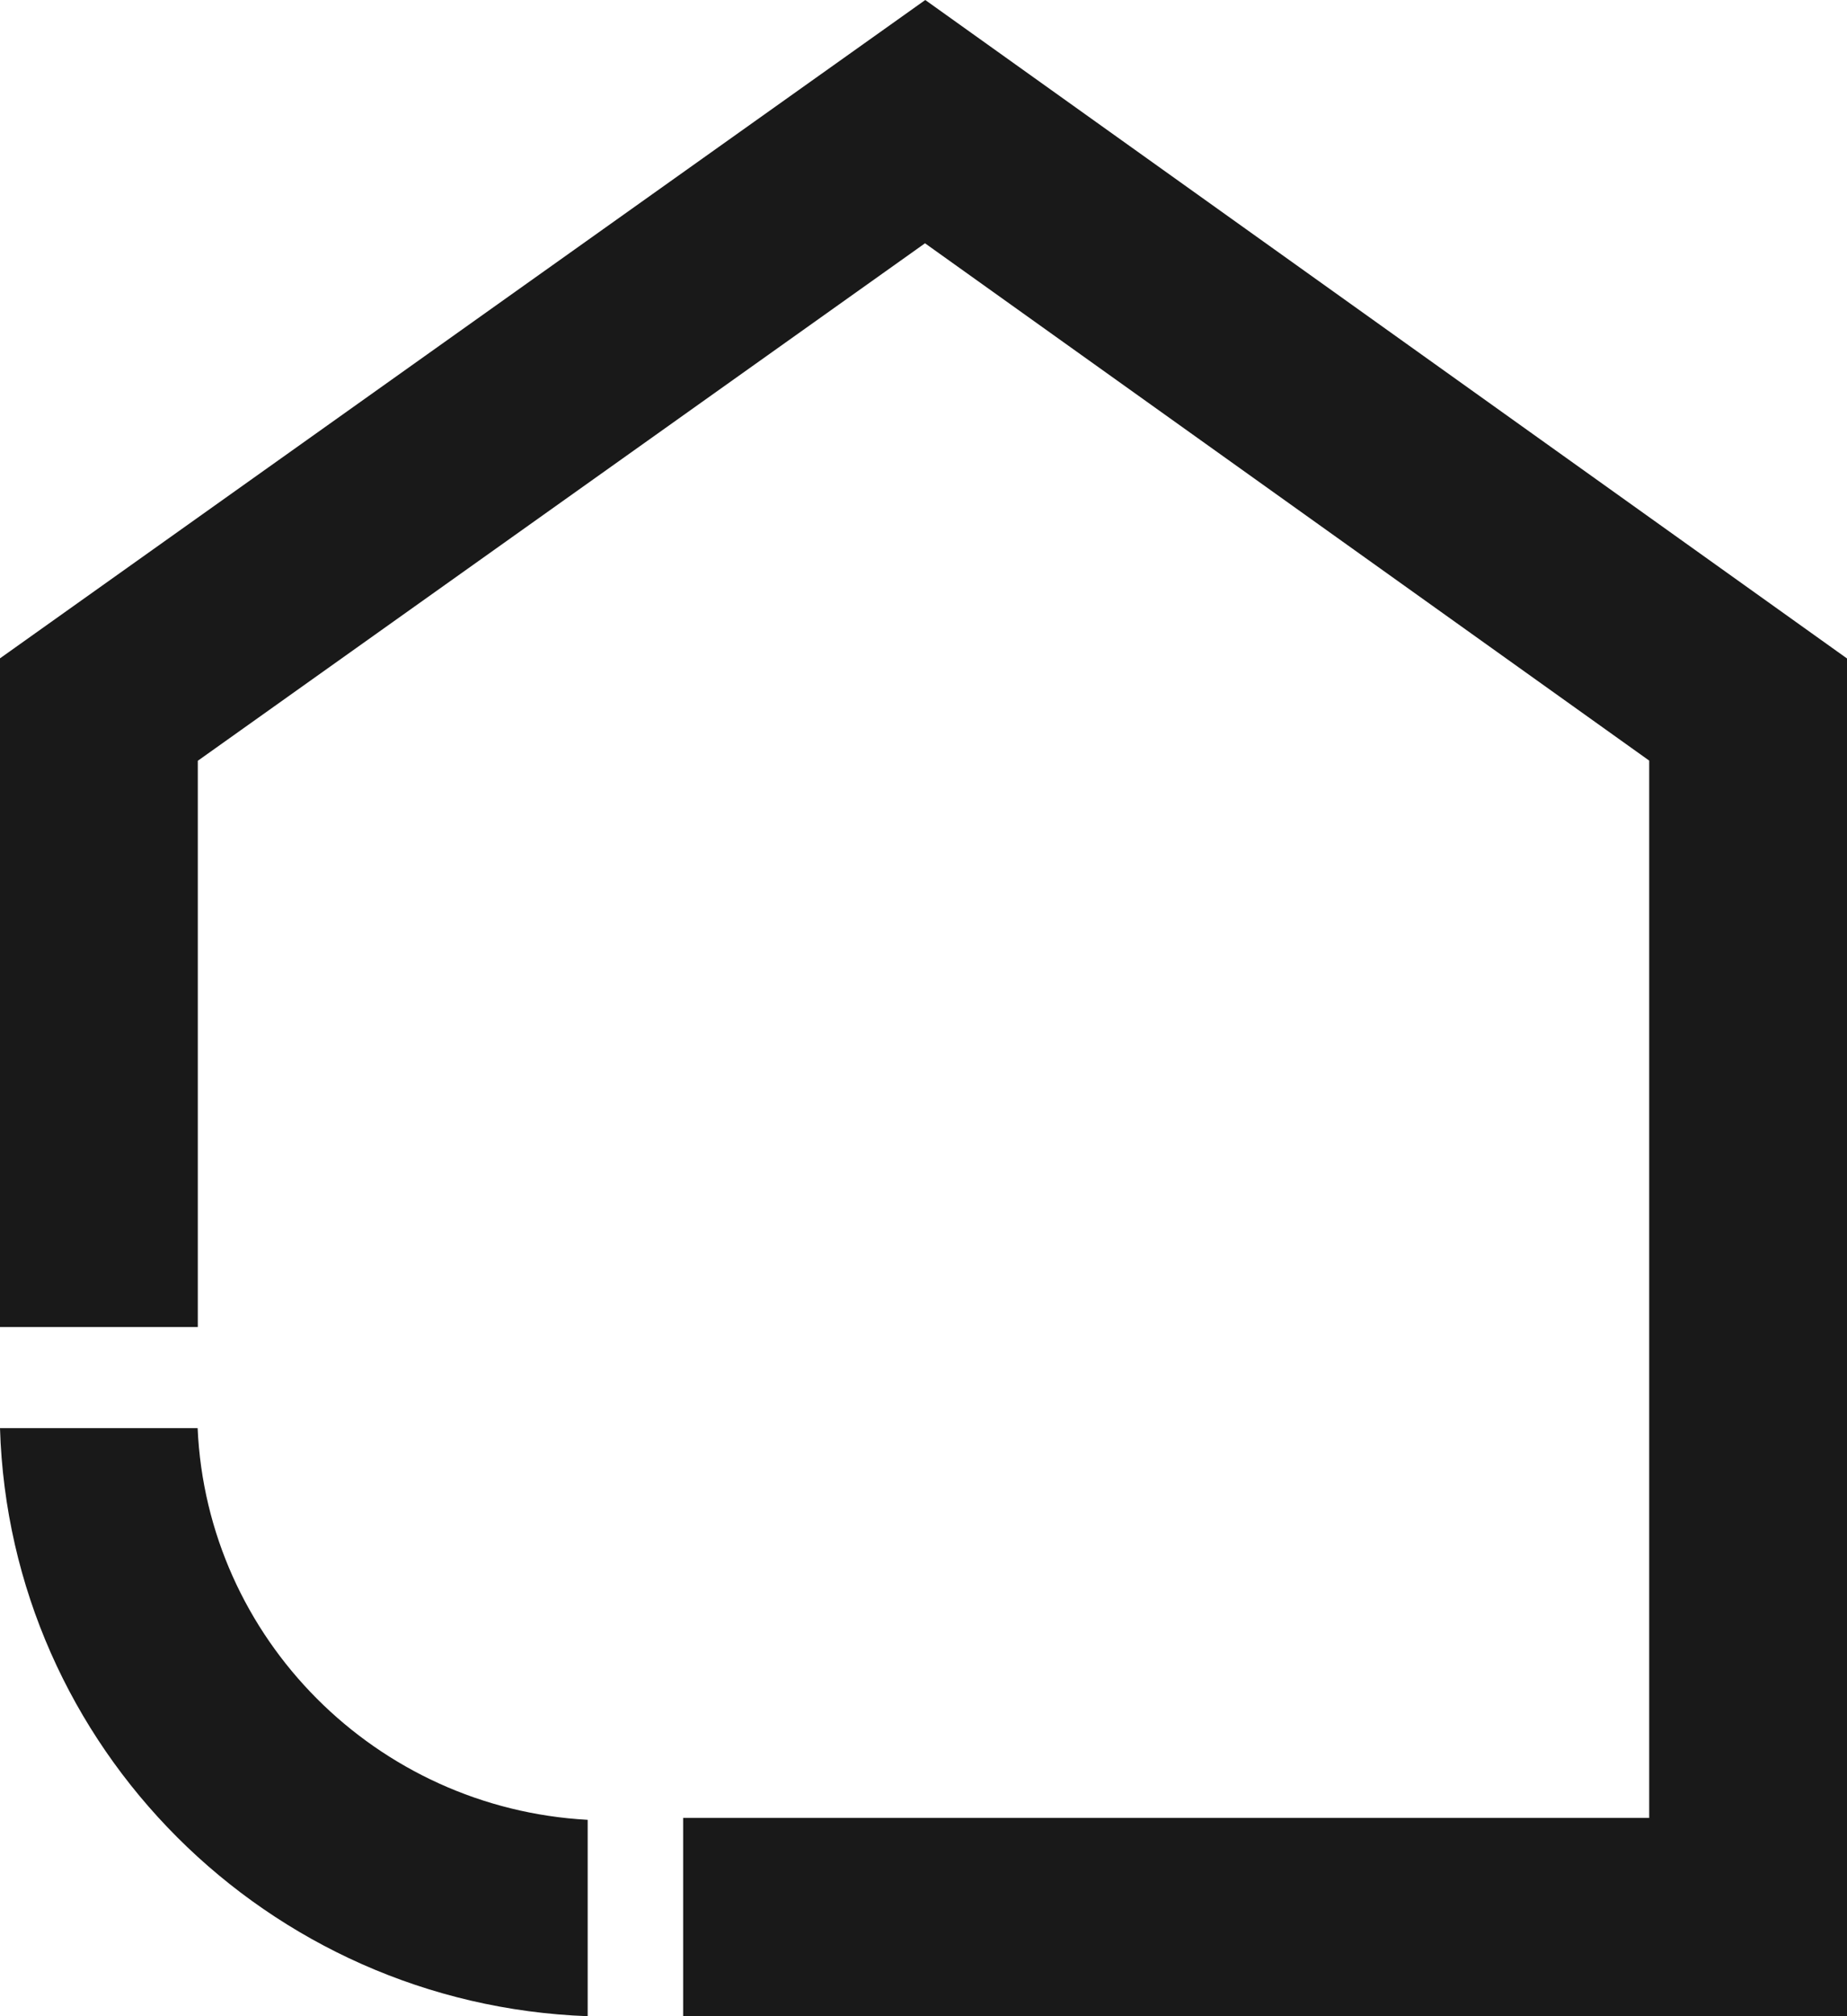
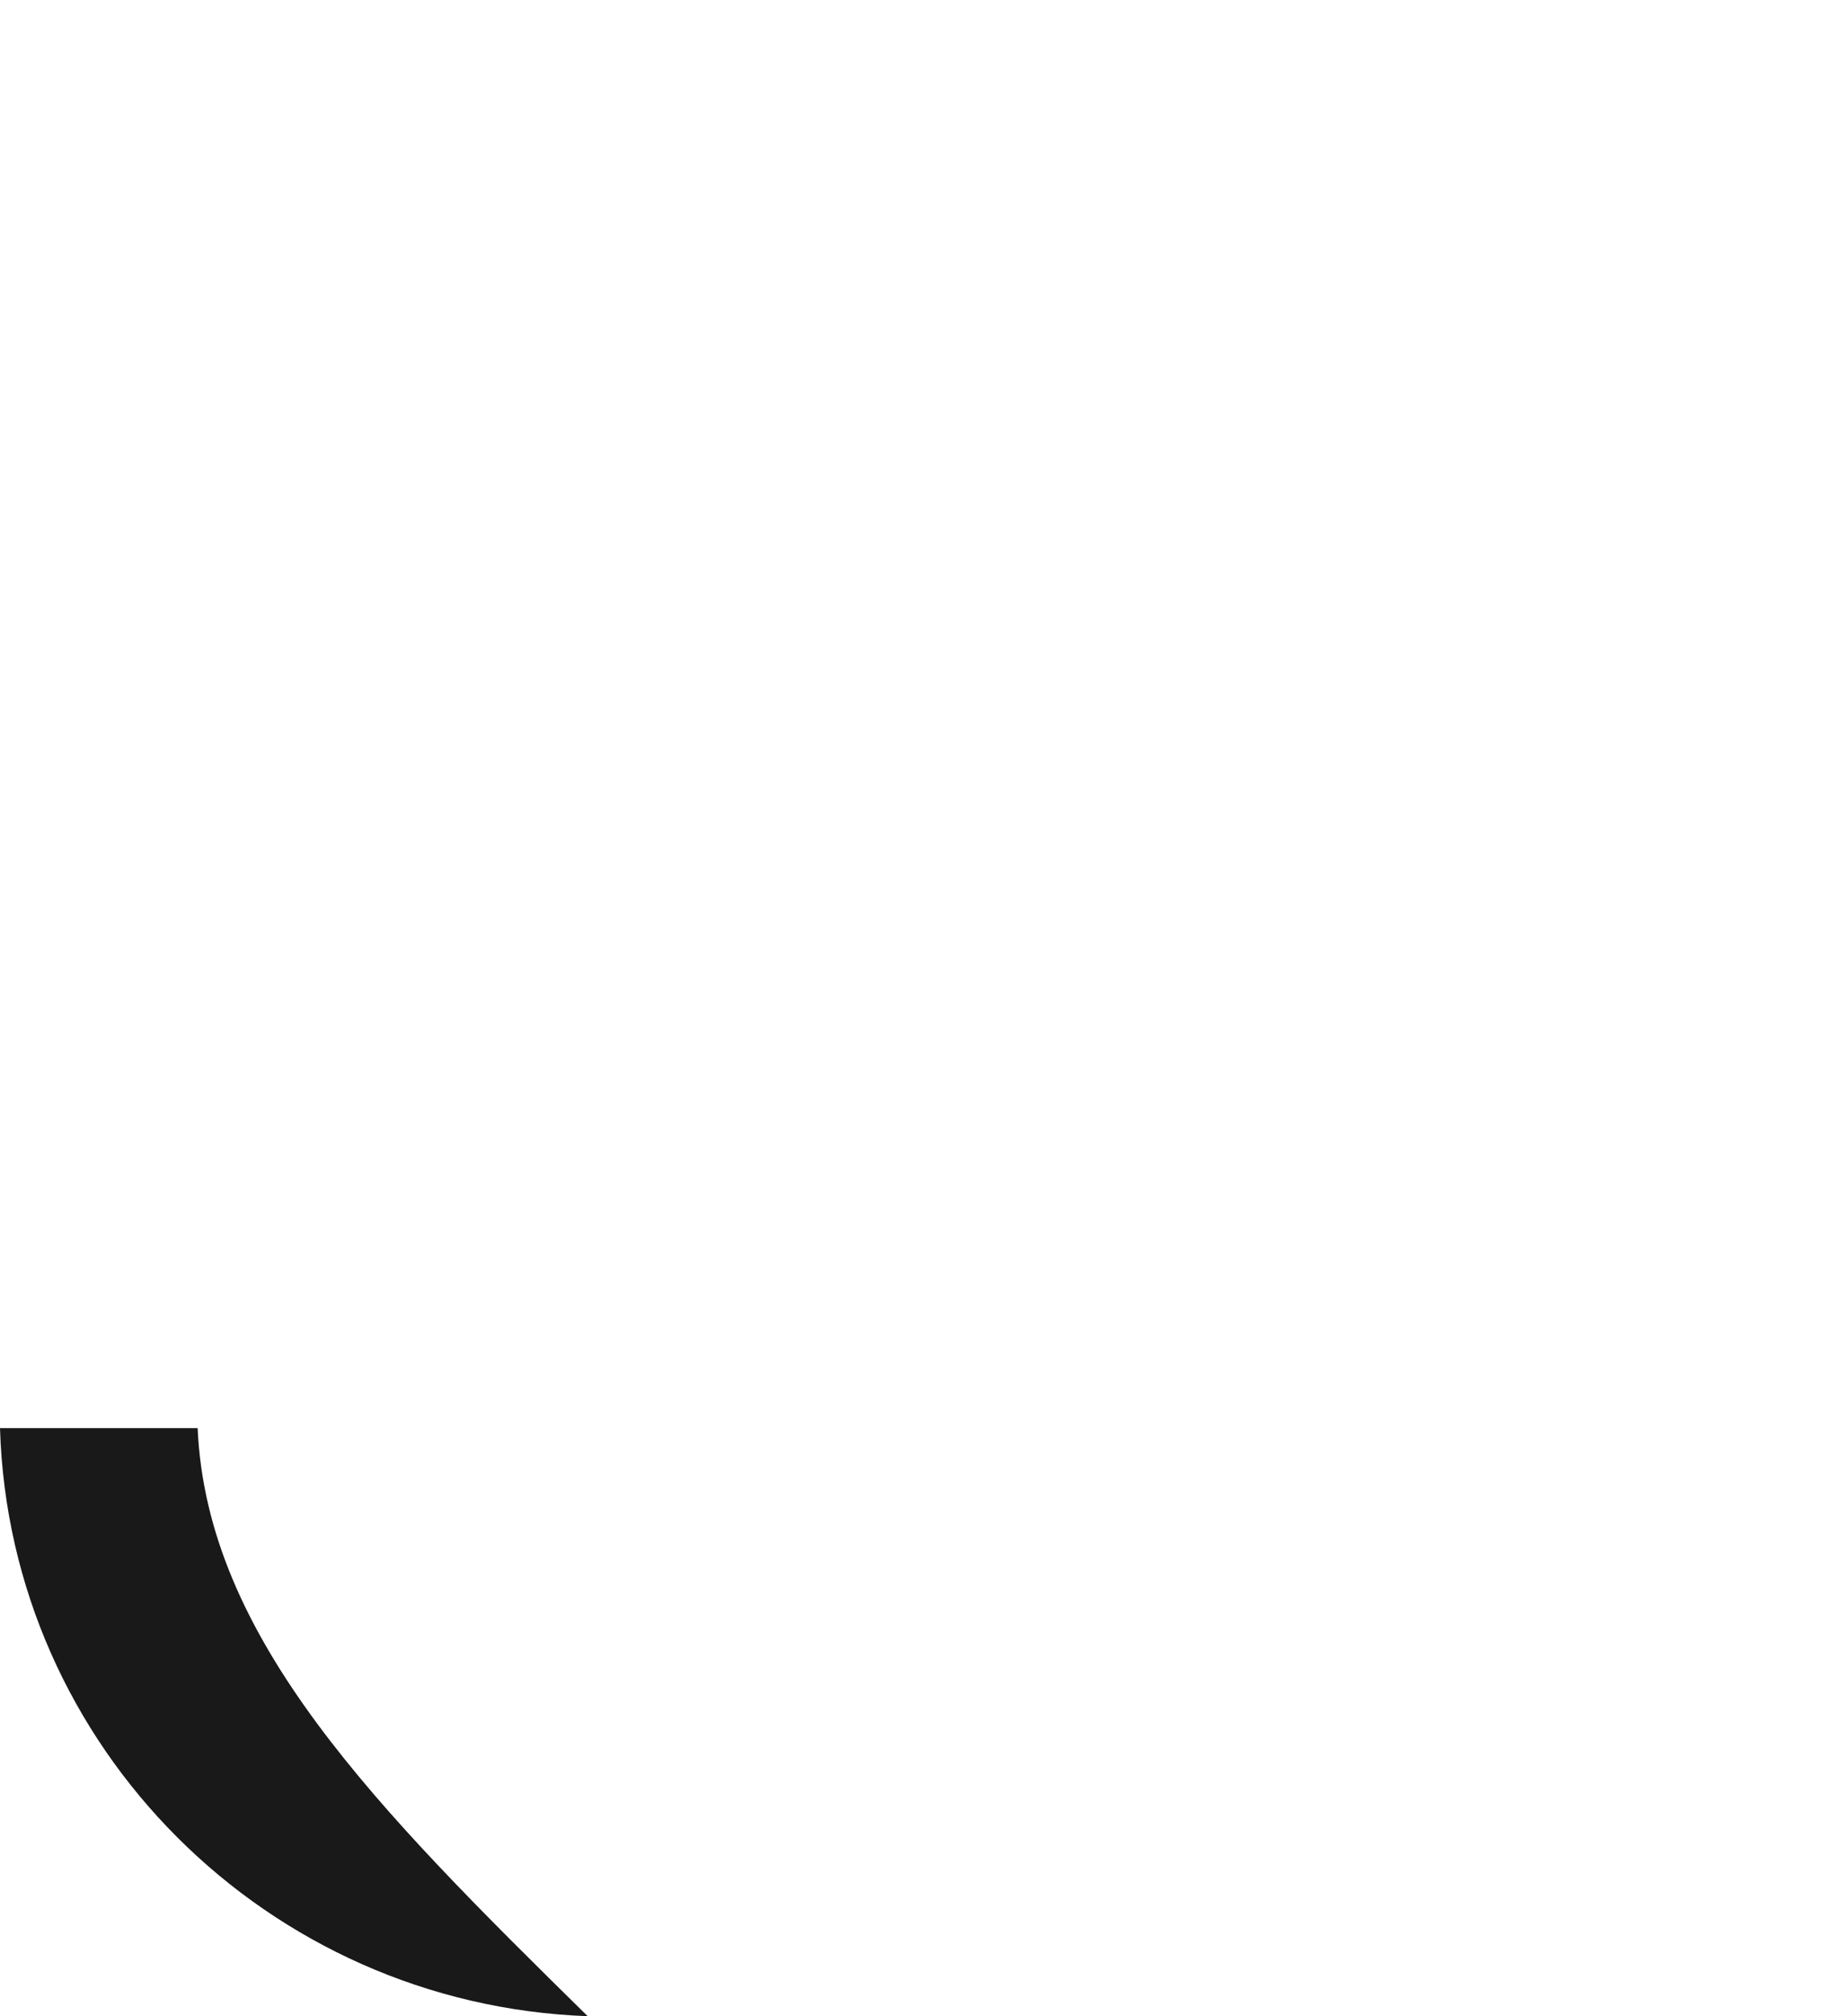
<svg xmlns="http://www.w3.org/2000/svg" width="44" height="48" viewBox="0 0 44 48">
  <g fill="#191919" fill-rule="evenodd">
-     <path d="M22.042 0L0 15.673v15.919h4.712v-13.48l17.324-12.32 17.252 12.316V43.28H16.274V48H44V15.676z" />
-     <path d="M4.708 34H0c.228 7.592 6.368 13.72 14 14v-4.675C8.964 43.05 4.93 39.015 4.708 34" />
+     <path d="M4.708 34H0c.228 7.592 6.368 13.72 14 14C8.964 43.05 4.93 39.015 4.708 34" />
  </g>
</svg>